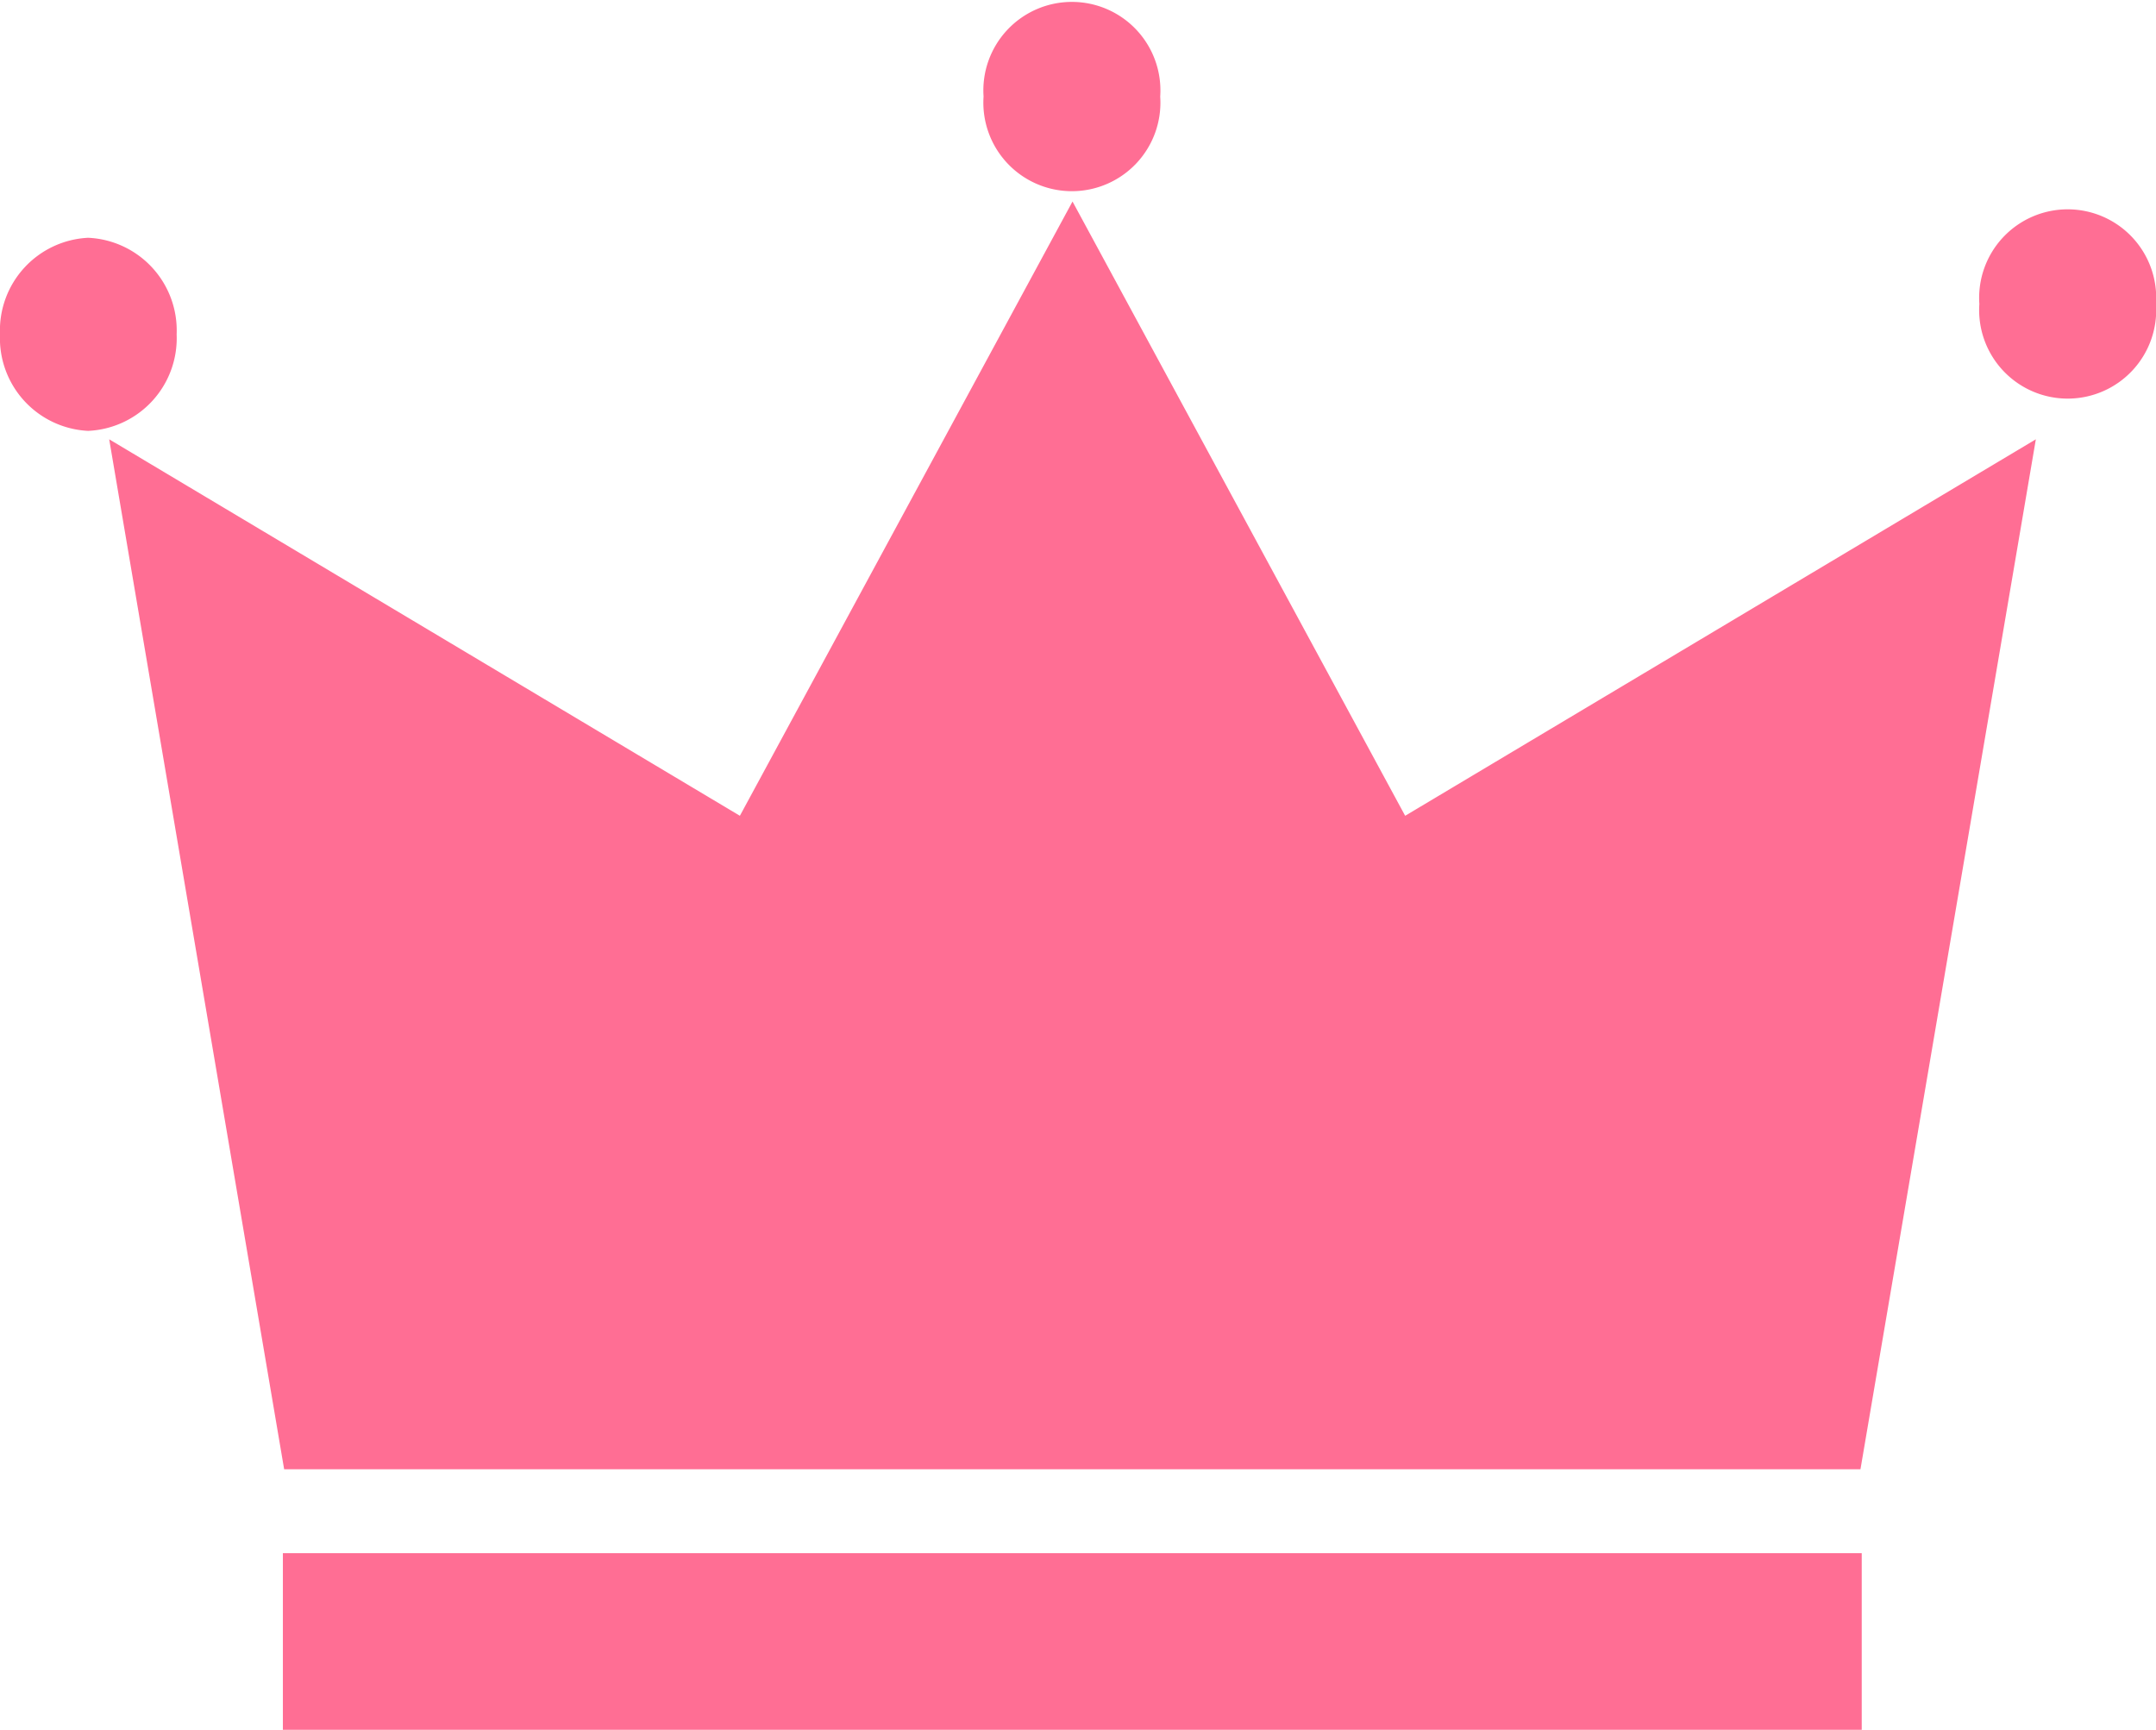
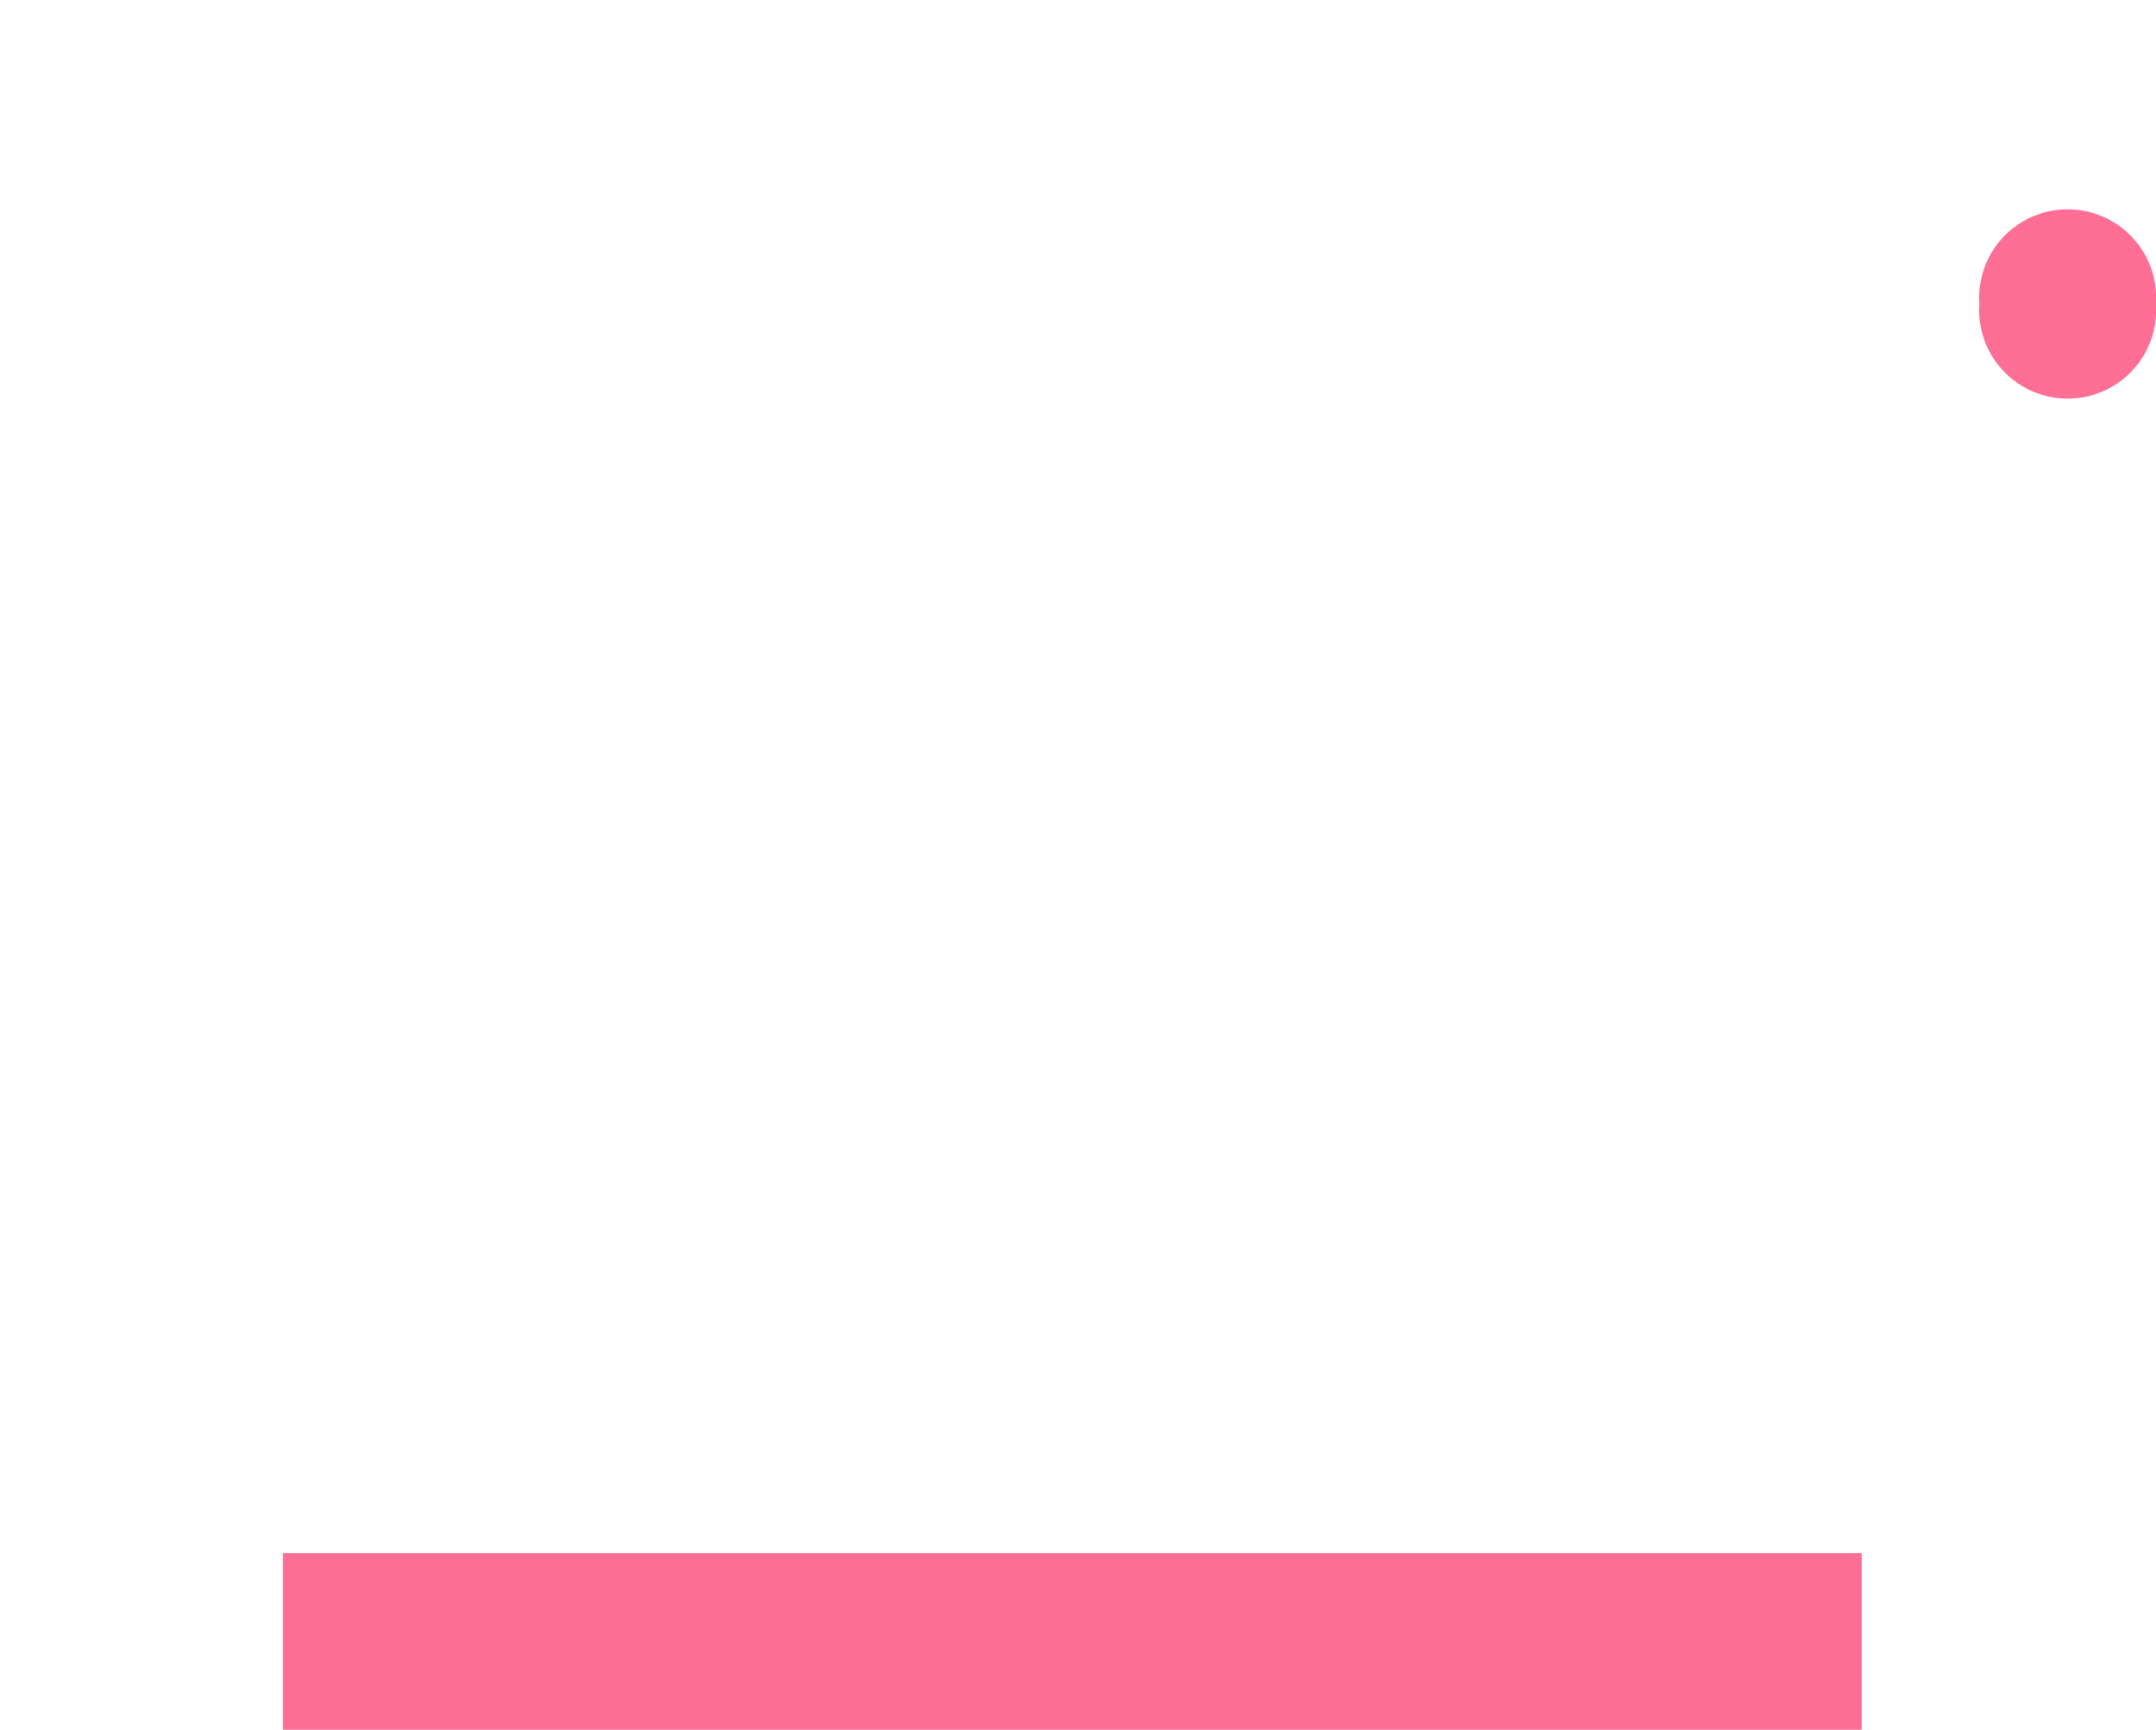
<svg xmlns="http://www.w3.org/2000/svg" id="レイヤー_1" data-name="レイヤー 1" viewBox="0 0 51.14 41.04">
  <defs>
    <style>.cls-1{fill:#ff6e94;}</style>
  </defs>
  <title>shigaku-icon</title>
-   <polygon class="cls-1" points="44.13 34.85 48.29 10.42 33.33 19.35 25.44 4.78 17.55 19.35 2.59 10.42 6.74 34.85 44.13 34.85" />
  <rect class="cls-1" x="6.71" y="36.84" width="37.45" height="4.19" />
-   <path class="cls-1" d="M4.19,7.93a2.2,2.2,0,0,1-2.1,2.29A2.2,2.2,0,0,1,0,7.93,2.2,2.2,0,0,1,2.09,5.64,2.2,2.2,0,0,1,4.19,7.93Z" />
  <path class="cls-1" d="M51.14,7.21a2.1,2.1,0,1,1-4.19,0,2.1,2.1,0,1,1,4.19,0Z" />
-   <path class="cls-1" d="M27.52,2.29a2.1,2.1,0,1,1-4.19,0,2.1,2.1,0,1,1,4.19,0Z" />
</svg>